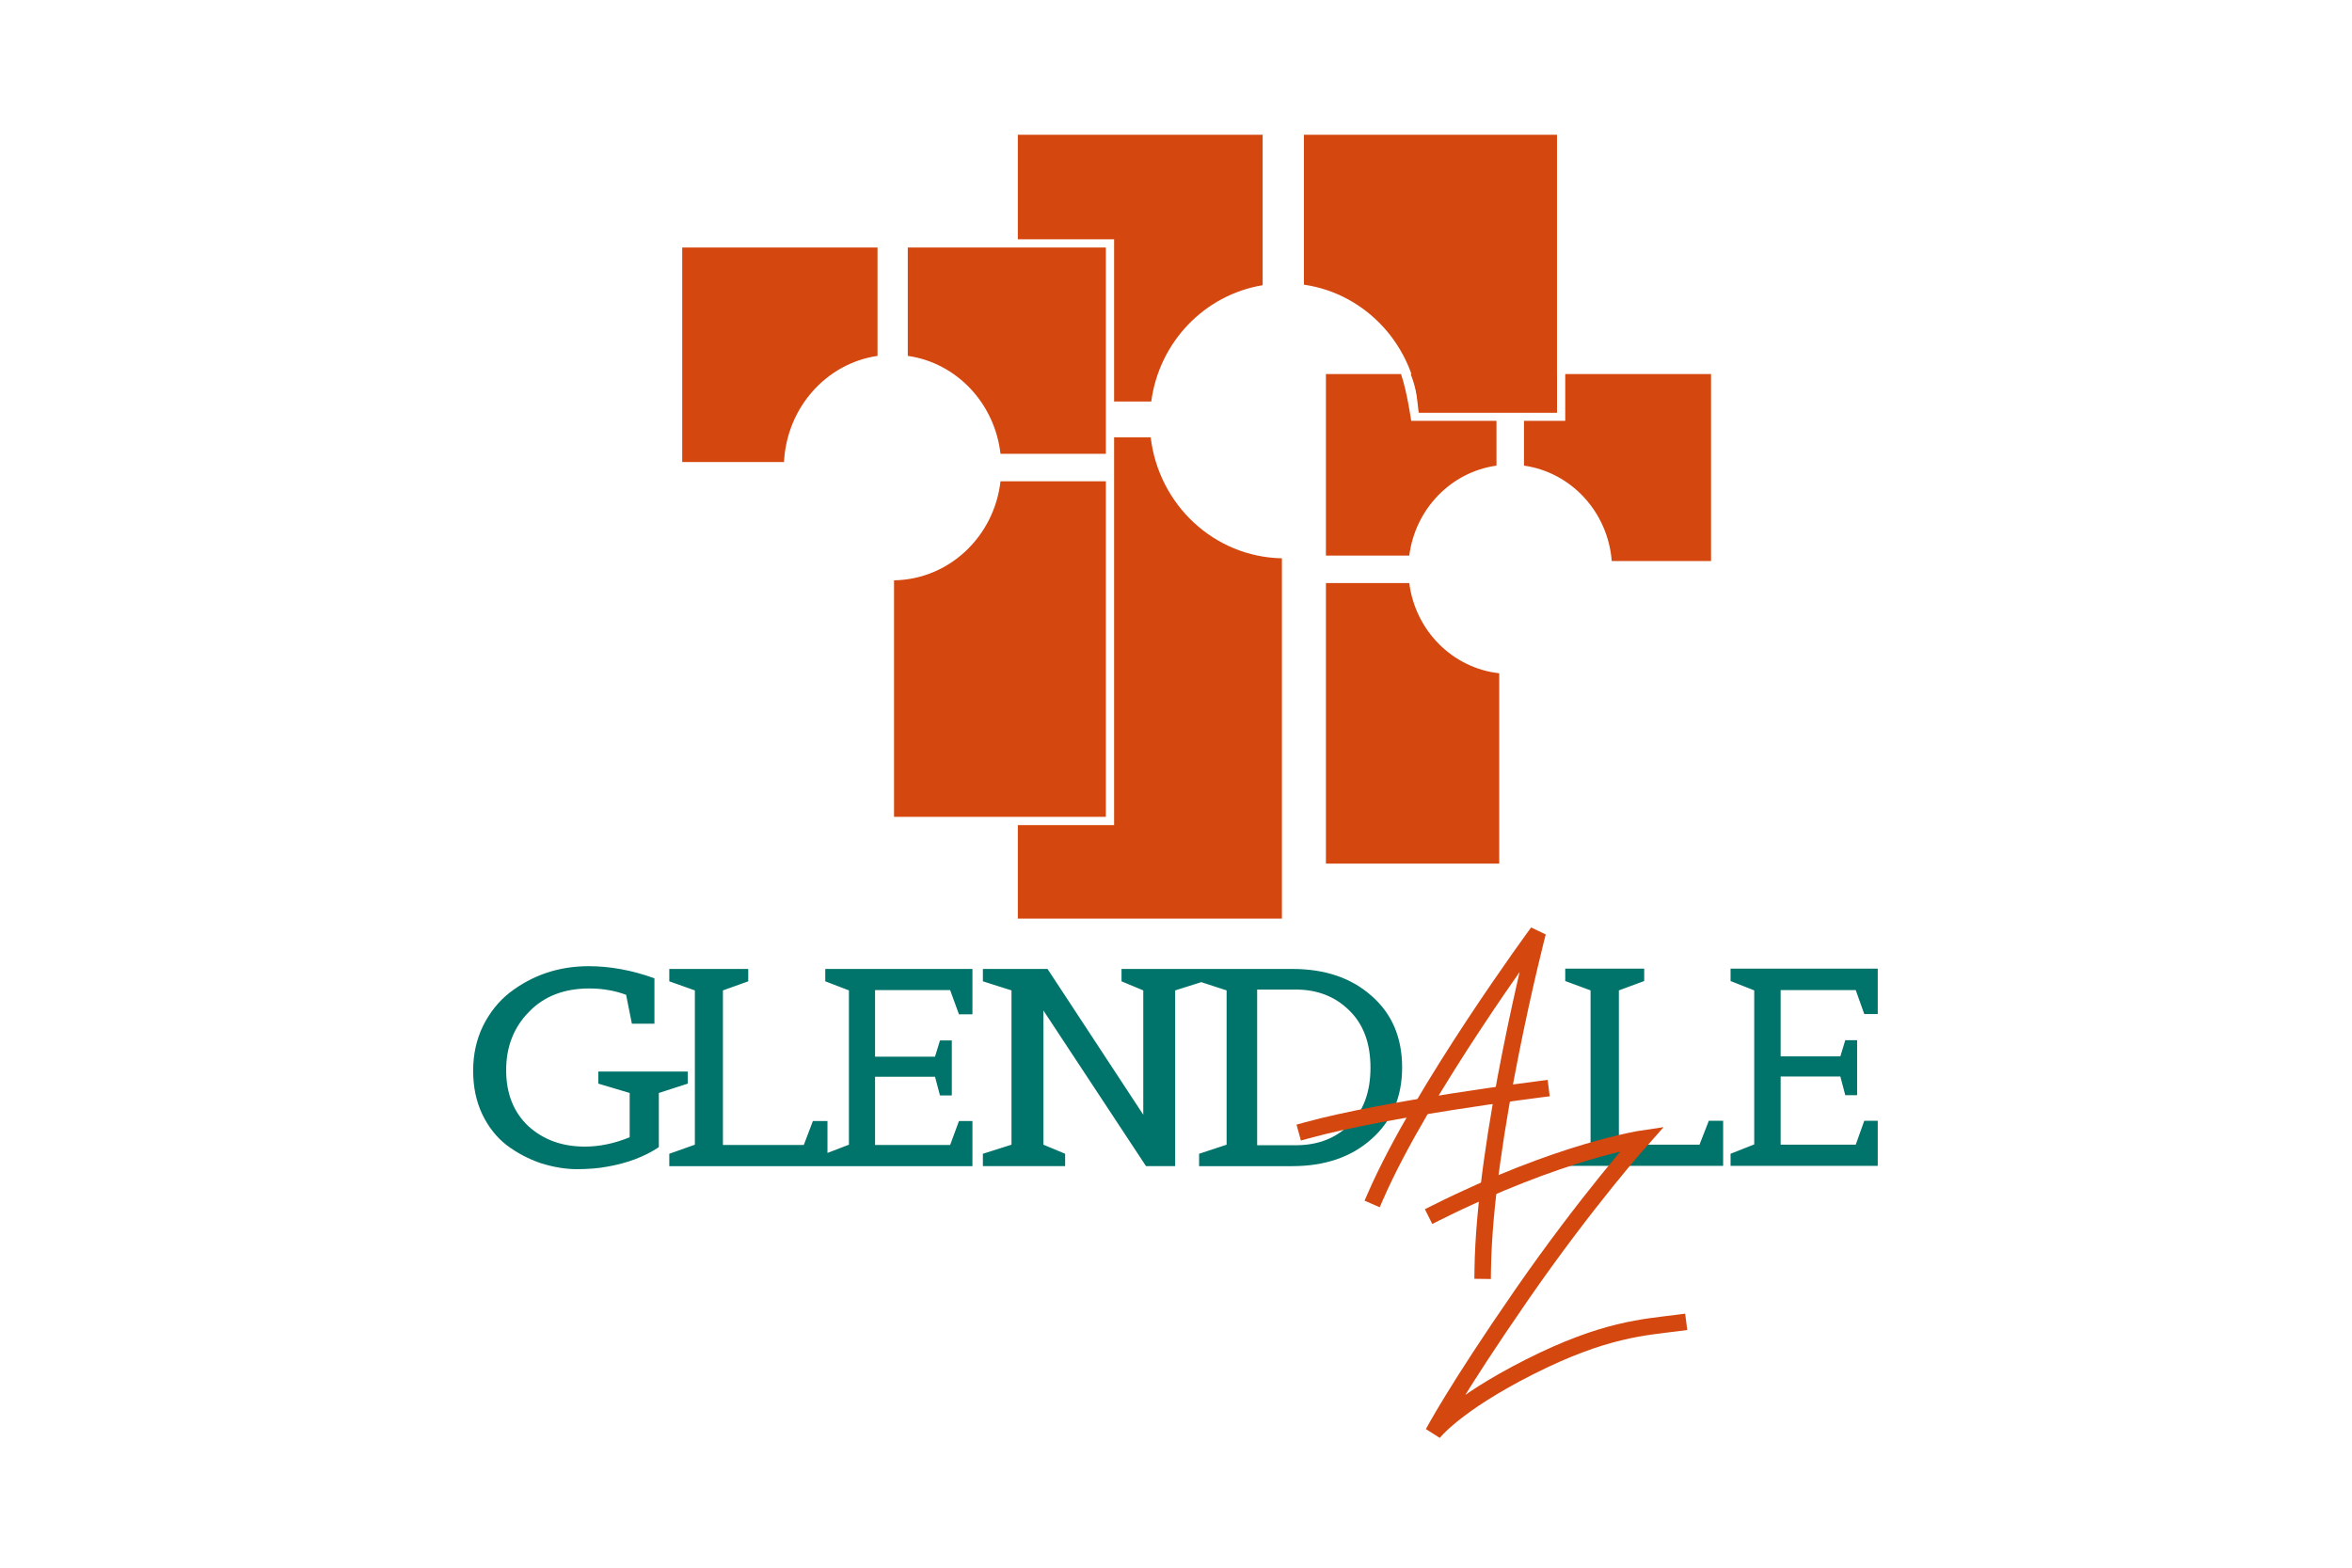
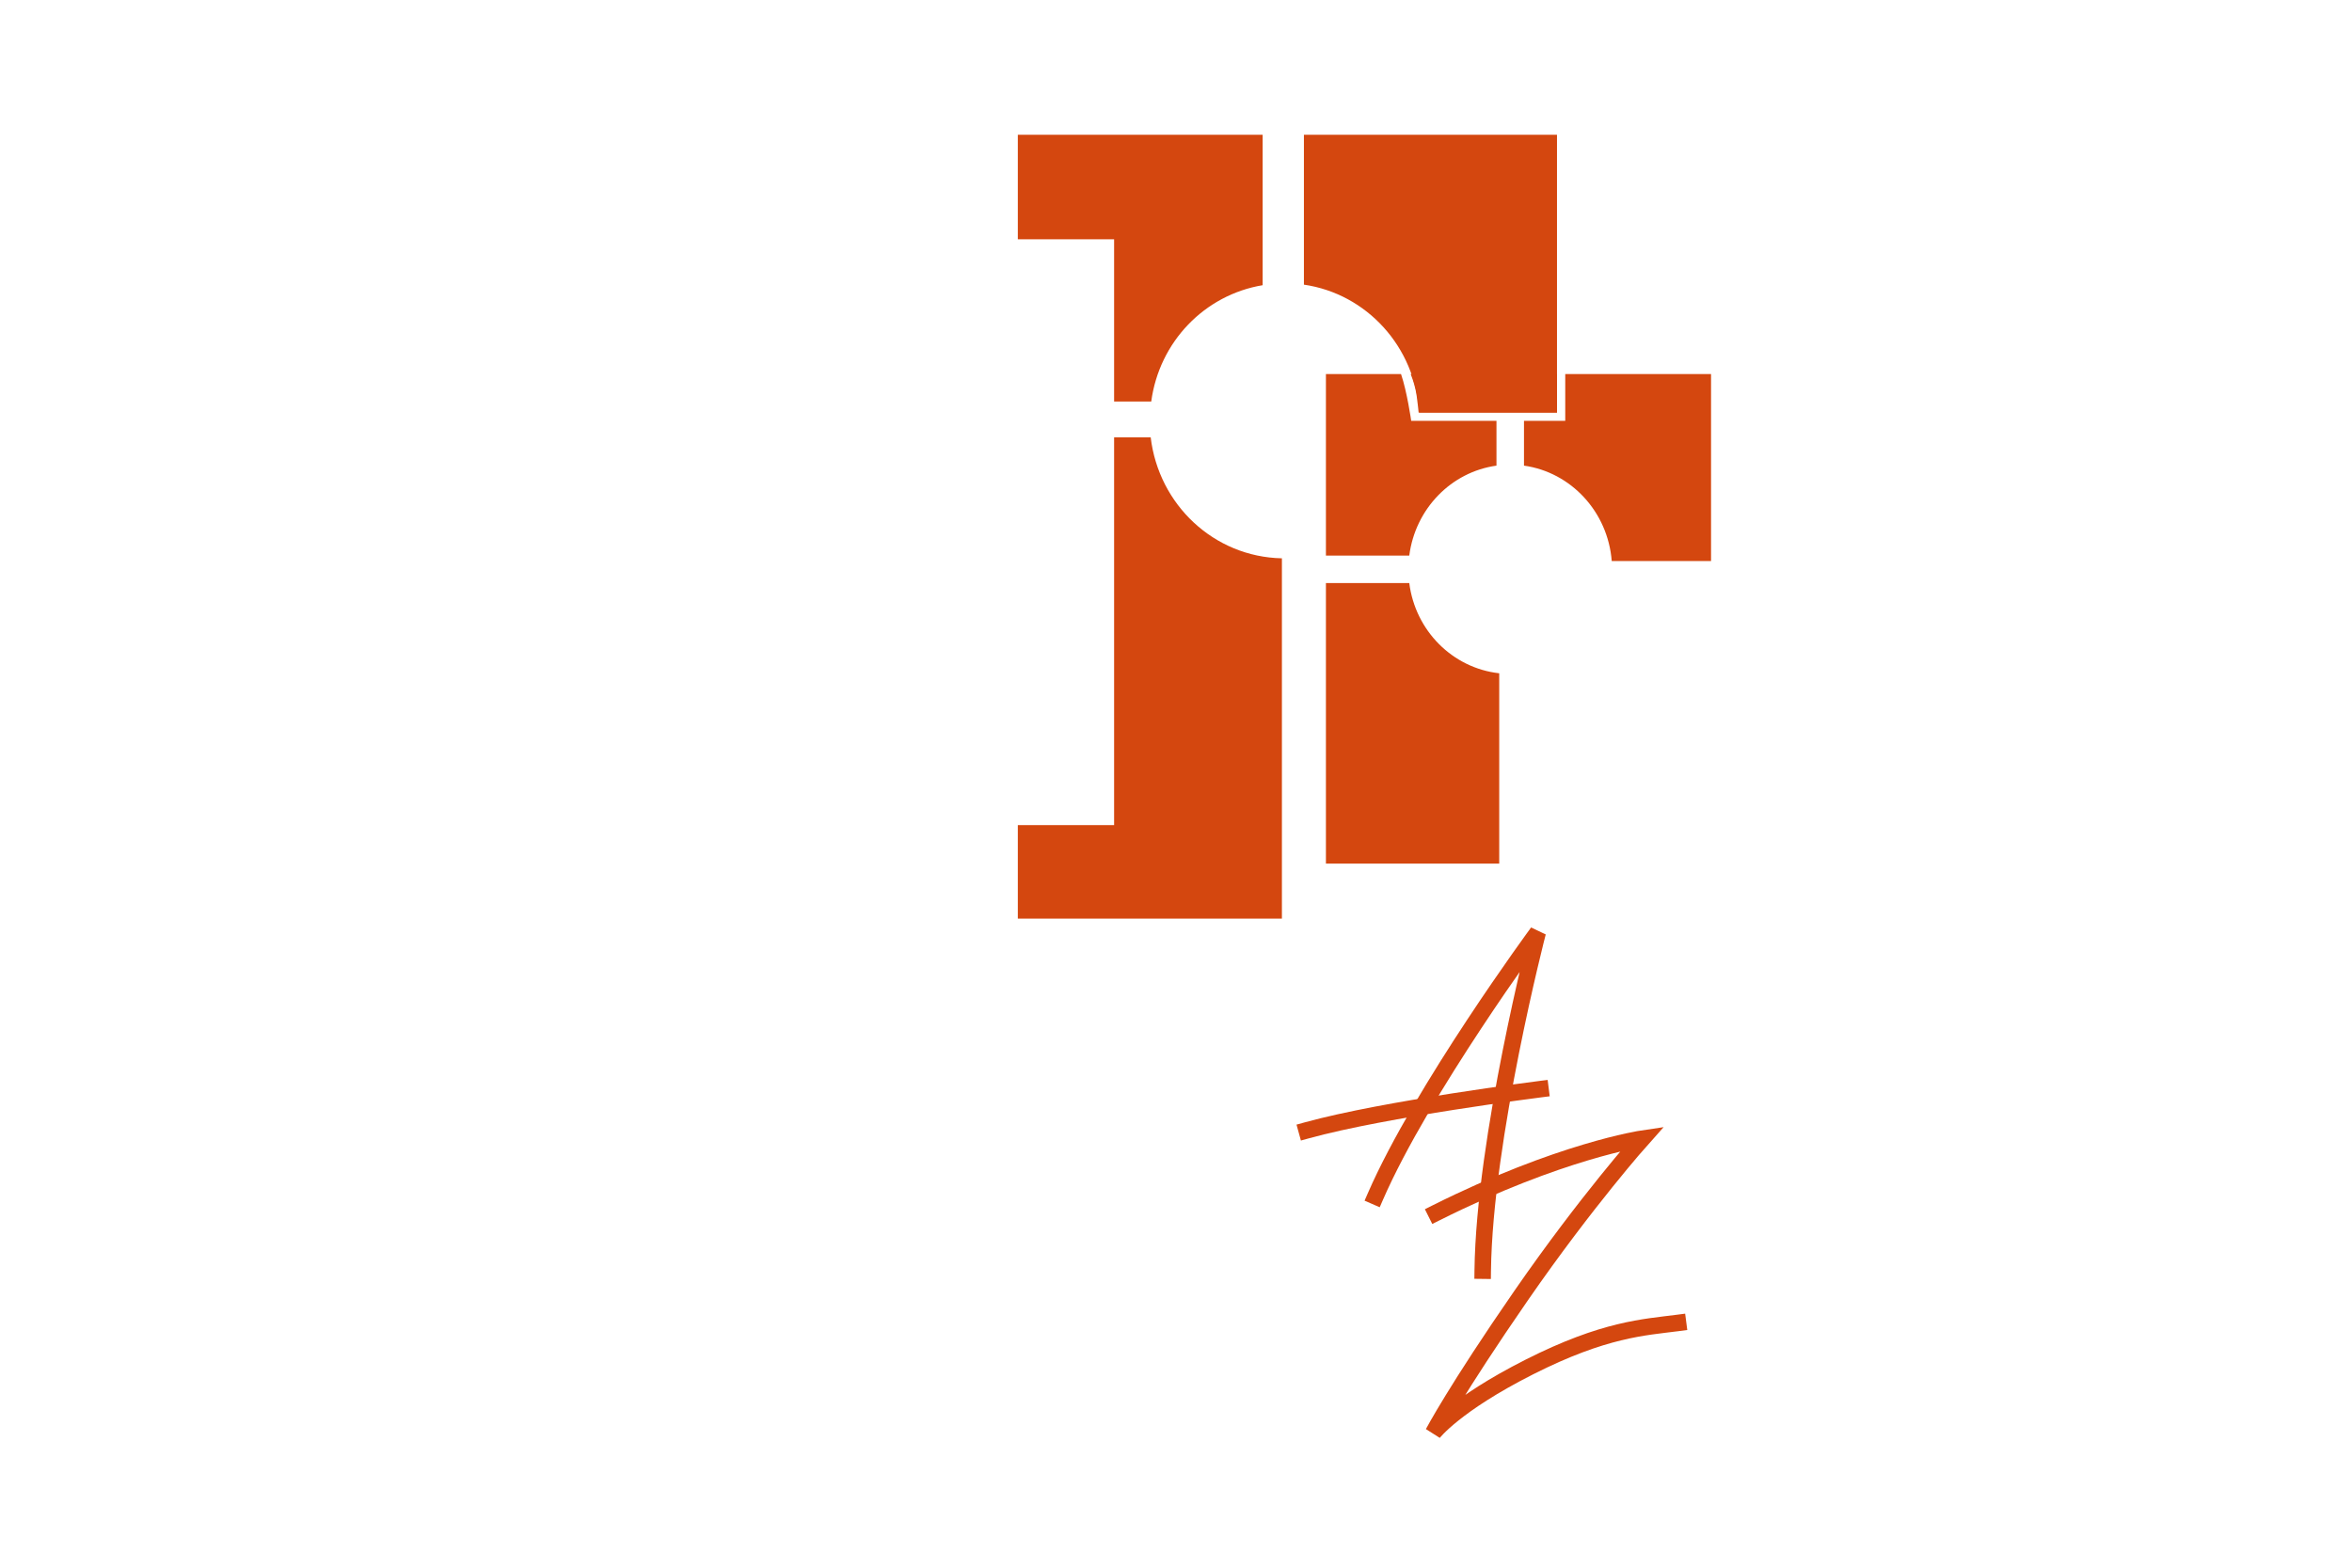
<svg xmlns="http://www.w3.org/2000/svg" version="1.2" viewBox="0 0 855 570" width="855" height="570">
  <title>us-azgld-l-svg</title>
  <style>
		.s0 { fill: #ffffff } 
		.s1 { fill: #00736b } 
		.s2 { fill: none;stroke: #d4470f;stroke-linecap: square;stroke-width: 6 } 
		.s3 { fill: #d4470f } 
	</style>
  <g id="us-azgld-l">
-     <path id="Shape 7" class="s0" d="m0 0h855v570h-855z" />
-     <path id="GLEND  LE" fill-rule="evenodd" class="s1" d="m214 351.3q11.7 0 23.9 4.4v16.5h-8.2l-2.1-10.5q-6.2-2.3-13.4-2.3-13.8 0-22 8.6-8.2 8.4-8.2 21.1 0 12.7 8 20.3 8.2 7.5 20.6 7.5 8 0 16.3-3.4v-16.1l-11.4-3.4v-4.4h32.5v4.4l-10.5 3.4v19.7q-7.8 5.2-18.8 7.1-4.8 0.9-11 0.9-6.2 0-13.2-2.2-6.9-2.4-12.4-6.6-5.5-4.3-8.8-11.2-3.3-7-3.3-15.8 0-8.9 3.6-16.3 3.7-7.4 9.7-12.1 12.5-9.6 28.7-9.6zm86.8 56.3v11.6l7.8-3v-56.1l-8.6-3.3v-4.5h53.5v16.5h-4.9l-3.2-8.8h-27.3v24.2h21.8l1.8-5.9h4.3v20h-4.3l-1.8-6.8h-21.8v24.8h27.3l3.2-8.7h4.9v16.4h-110.2v-4.5l9.3-3.3v-56.1l-9.3-3.3v-4.5h28.7v4.5l-9.2 3.3v56.2h29.4l3.3-8.7zm126.4-47.5v63.9h-10.6l-37.3-56.6v48.8l7.9 3.3v4.5h-29.9v-4.5l10.4-3.3v-56.1l-10.4-3.3v-4.5h23.5l34.8 53v-45.2l-7.9-3.3v-4.5h62.1q17.8 0 28.8 9.8 11.1 9.7 11.1 26 0 16.2-11.2 26.1-11 9.8-28.8 9.8h-33.8v-4.5l10-3.3v-56.1l-9.2-3zm29.8-0.3v56.6h14.1q11.8 0 19.4-7.4 7.7-7.5 7.7-20.8 0-13.3-7.7-20.8-7.7-7.6-19.4-7.6zm169.4 47.7v16.4h-57.4v-4.4l9.2-3.4v-56l-9.2-3.4v-4.5h28.7v4.5l-9.2 3.4v56.1h29.3l3.4-8.7zm56.2 0v16.4h-53.5v-4.4l8.6-3.4v-56l-8.6-3.4v-4.5h53.5v16.5h-4.9l-3.1-8.7h-27.3v24.1h21.7l1.8-5.9h4.3v20h-4.3l-1.8-6.8h-21.7v24.8h27.3l3.1-8.7z" />
    <path id="Shape 6" class="s2" d="m610 481c-12.3 1.6-26.7 2.2-54 16-27.3 13.8-35 24-35 24 0 0 8.2-15.6 32-50 23.8-34.4 44-57 44-57 0 0-29.9 4.4-75 27" />
    <path id="Shape 5" class="s2" d="m500 435c16.9-38.8 59-96 59-96 0 0-19.4 74.8-20 123" />
    <path id="Shape 4" class="s2" d="m475 411c28.6-7.9 85-15 85-15" />
    <path id="Shape 3" fill-rule="evenodd" class="s3" d="m370 49h89v54.7c-21.1 3.5-37.6 20.6-40.5 42.3h-13.5v-59h-35zm104 54.5c22.8 3.3 40.5 22.6 41.9 46.5h50.1v-101h-92zm-8 99.5c-24.7-0.5-44.8-19.5-47.7-44h-13.3v141h-35v34h96z" />
    <path id="Shape 2" fill-rule="evenodd" class="s3" d="m482 136h27.3c2.2 6.4 3.7 17 3.7 17h31v16.3c-16.5 2.3-29.5 15.7-31.7 32.7h-30.3zm84 0v14h-50.3q-0.2-2.2-0.7-6c-0.4-2.9-1.3-5.8-2.2-8zm3 17v-17h53v68h-36.1c-1.4-17.9-14.8-32.3-31.9-34.7v-16.3zm-87 161v-102h30.3c2.2 17.3 15.7 30.9 32.7 32.8v69.2z" />
-     <path id="Shape 1" fill-rule="evenodd" class="s3" d="m248 90h71v39.4c-18.6 2.7-33 18.8-34 38.6h-37zm154 85v122h-77v-86c20-0.3 36.4-15.9 38.7-36zm0-85v75h-38.3c-2.1-18.4-16-33.1-33.7-35.6v-39.4z" />
  </g>
</svg>